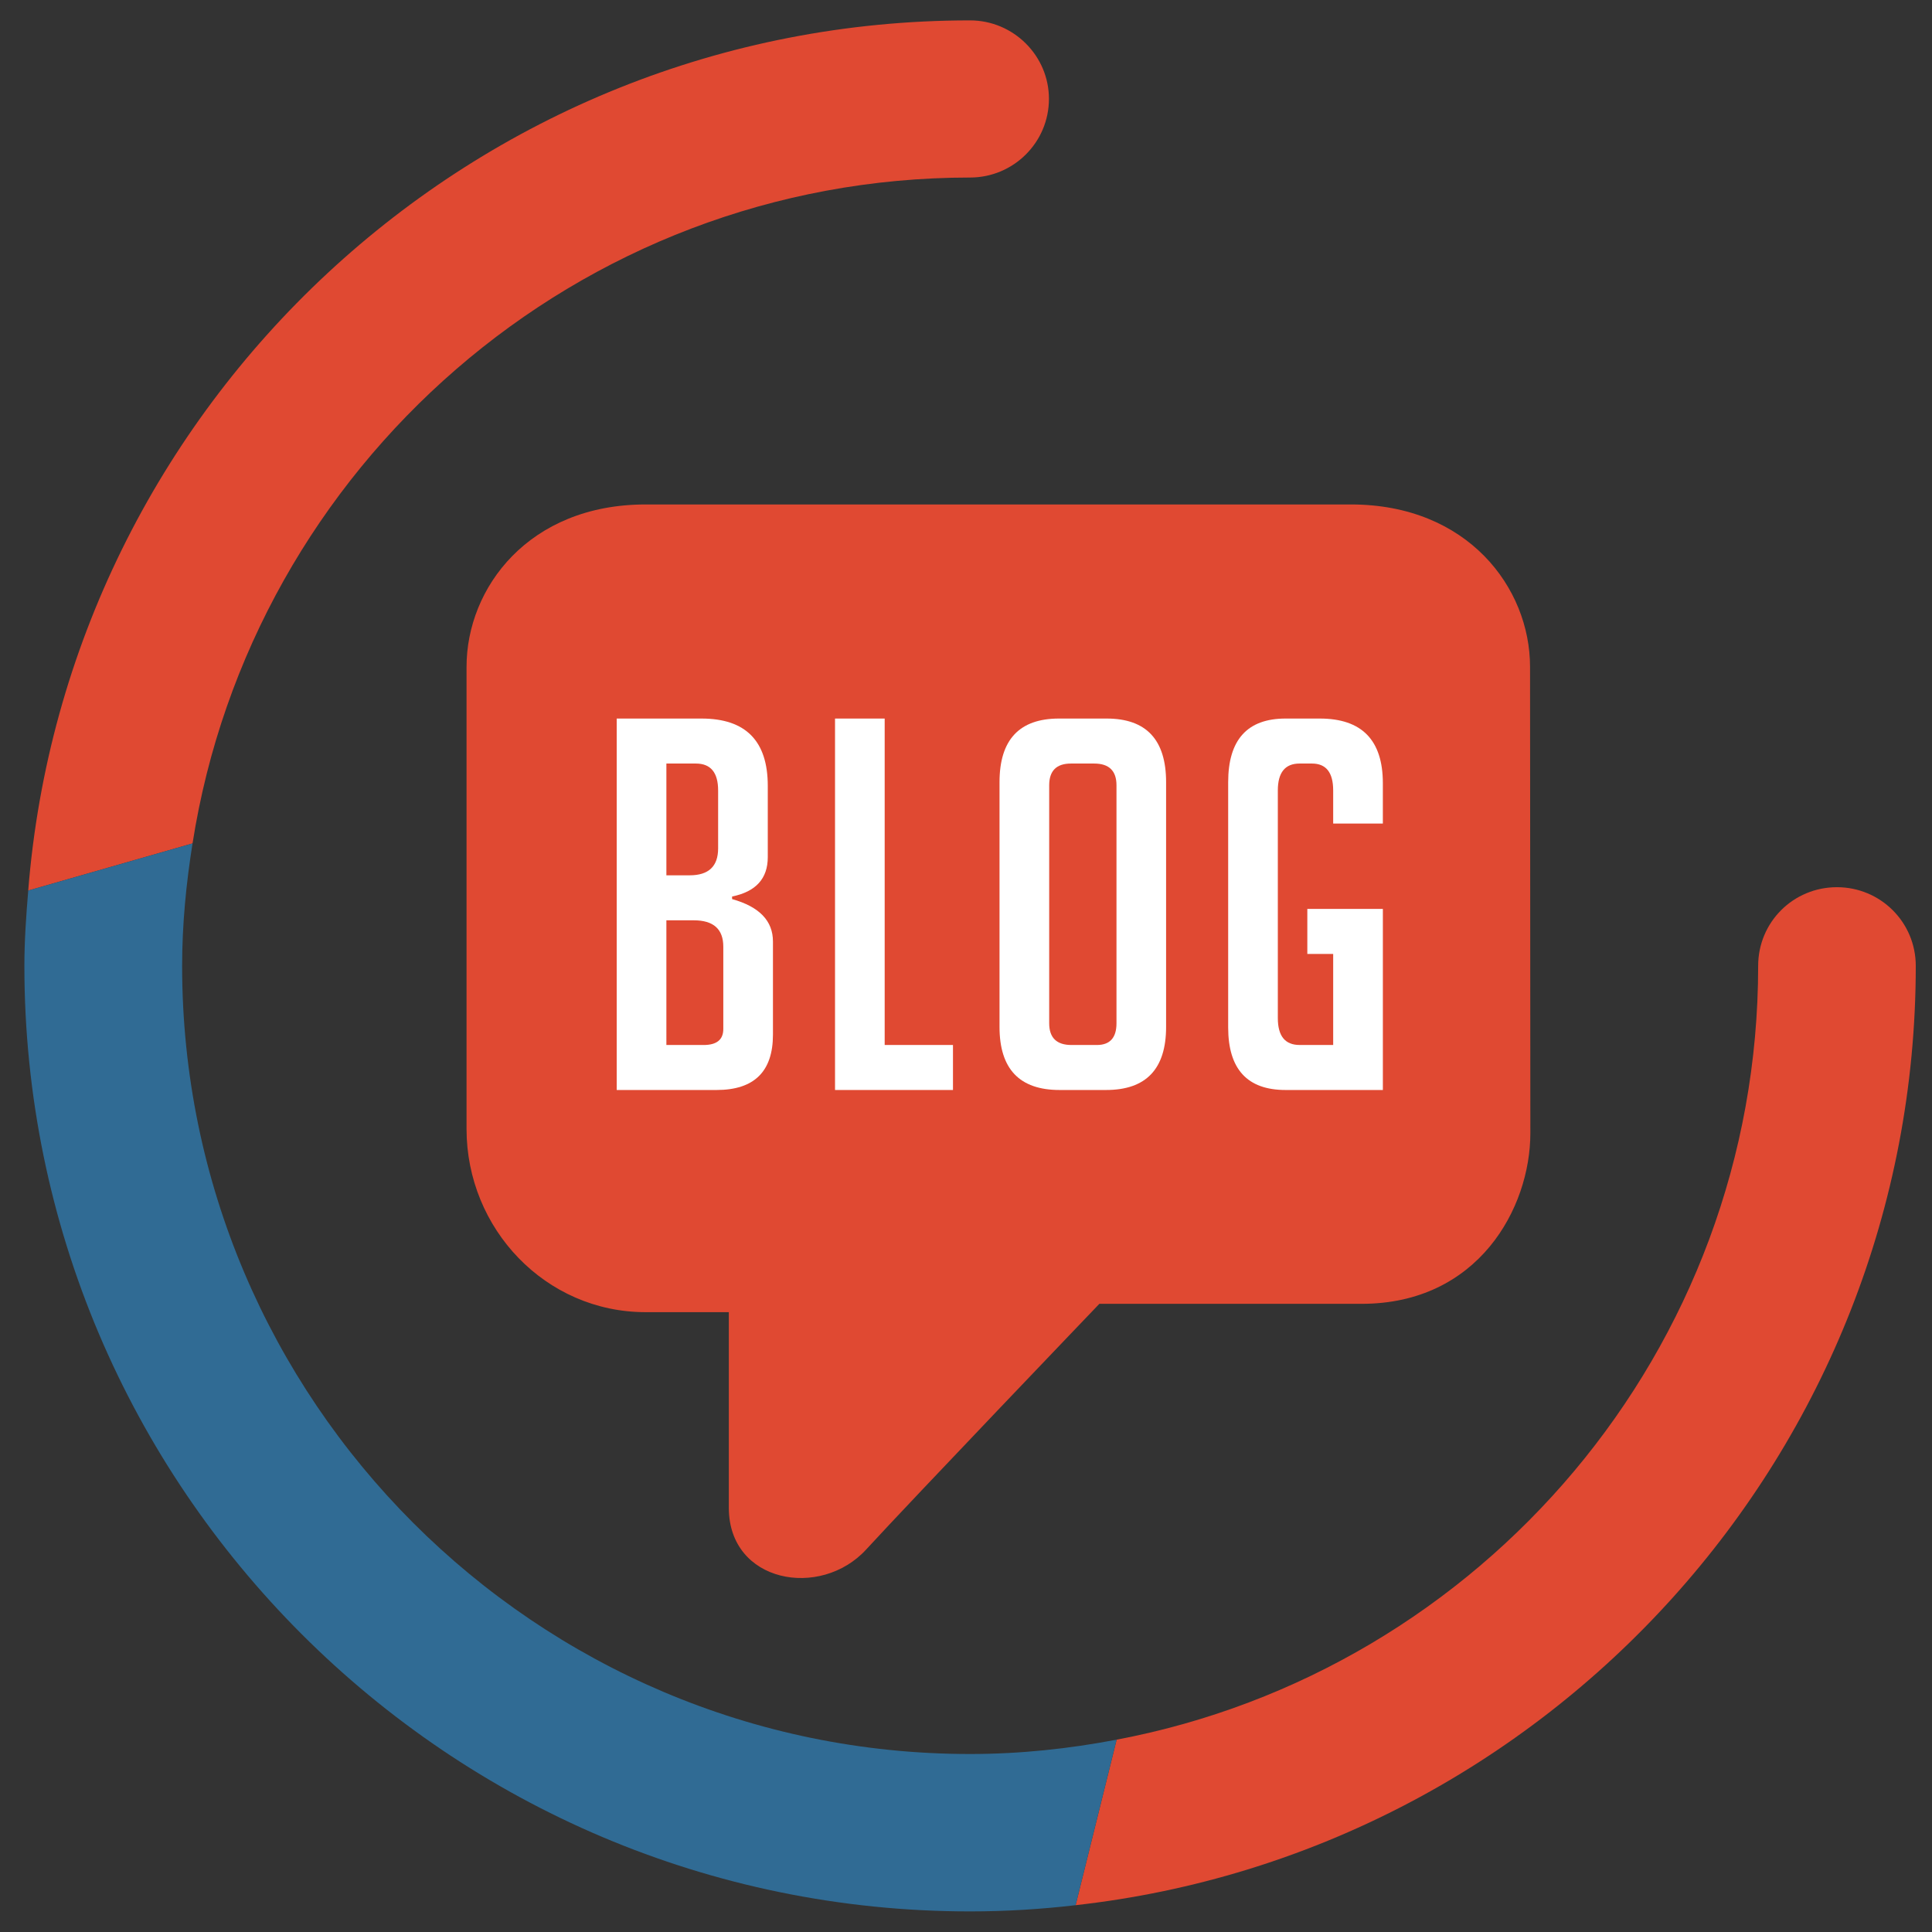
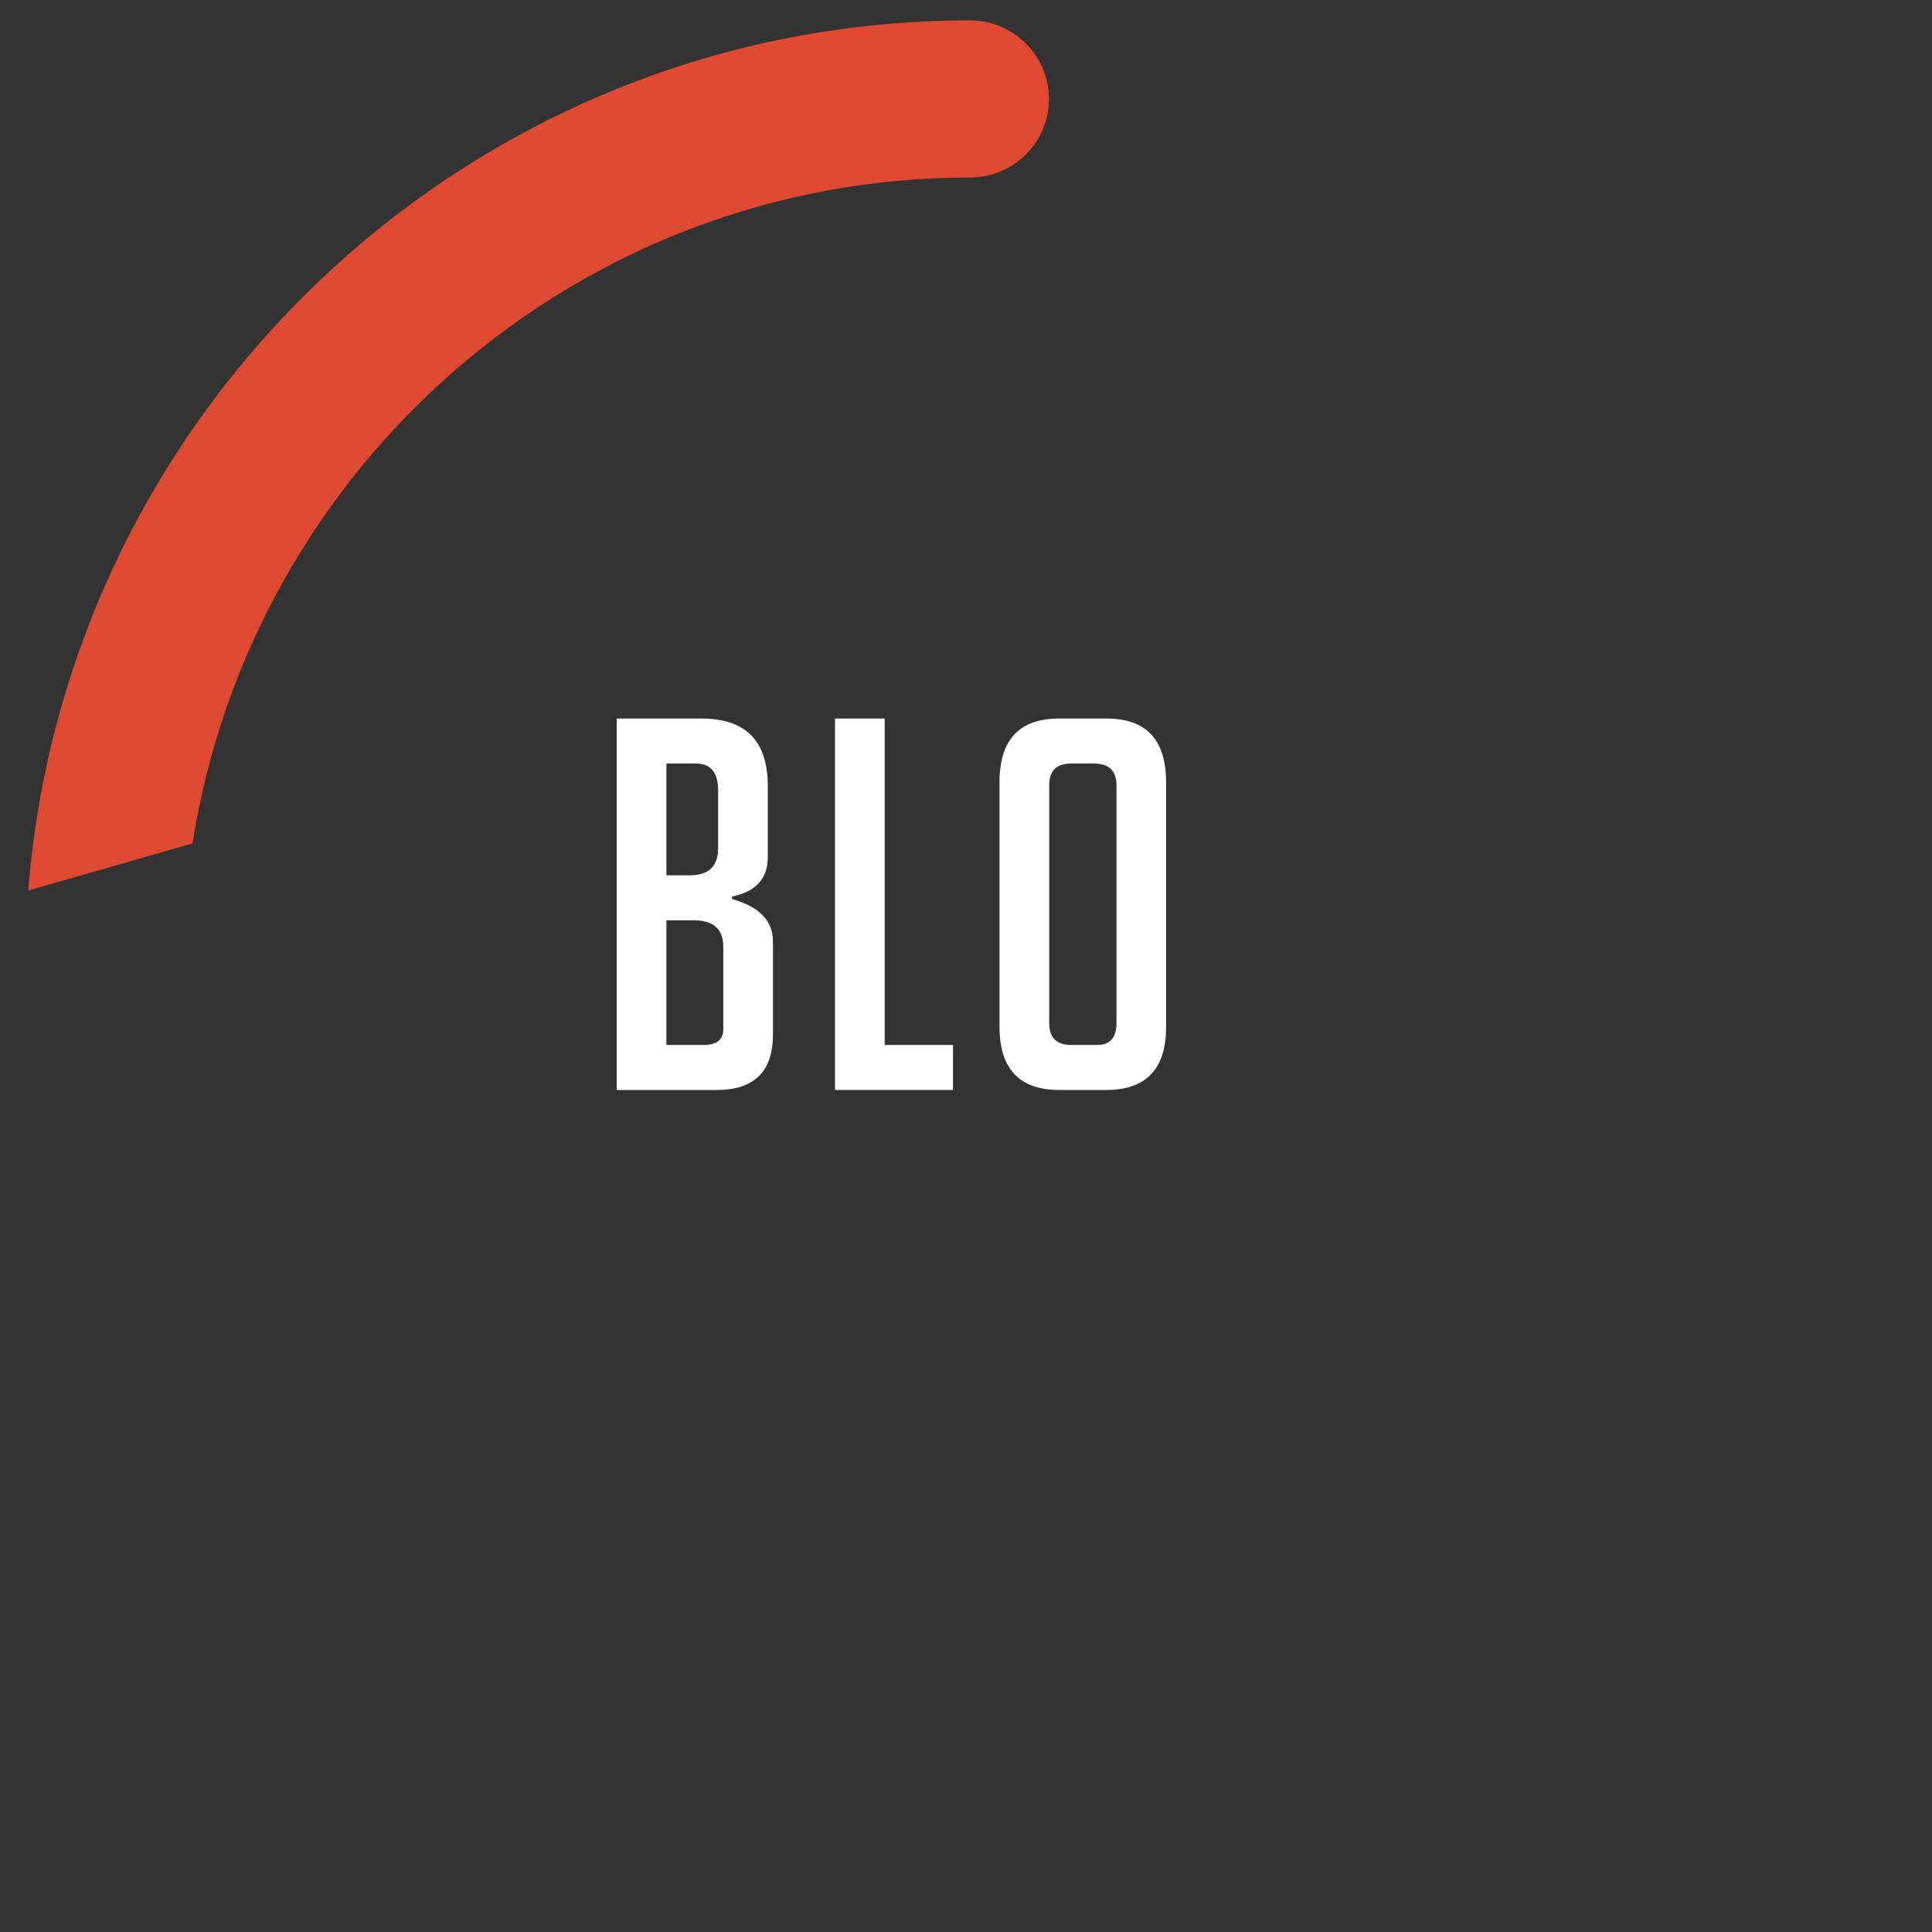
<svg xmlns="http://www.w3.org/2000/svg" version="1.1" id="レイヤー_1" x="0px" y="0px" viewBox="0 0 100 100" style="enable-background:new 0 0 100 100;" xml:space="preserve">
  <rect x="0" y="0" width="100" height="100" fill="#333333" stroke="none" />
  <style type="text/css">
	.st0{fill:#E04932;}
	.st1{fill:#306B94;}
	.st2{fill:#FFFFFF;}
</style>
  <g>
    <path class="st0" d="M50.208,9.189c2.253,0,4.085-1.82,4.085-4.073c0-2.229-1.832-4.061-4.085-4.061   c-25.671,0-46.748,19.869-48.747,45.039l8.505-2.439C13.024,24.156,29.886,9.189,50.208,9.189z" />
-     <path class="st0" d="M95.08,45.921c-2.259,0-4.078,1.808-4.078,4.073c0,19.895-14.324,36.484-33.205,40.051l-2.123,8.567   C80.094,95.888,99.16,75.114,99.16,49.994C99.16,47.728,97.328,45.921,95.08,45.921z" />
-     <path class="st1" d="M50.208,90.787c-22.489,0-40.781-18.311-40.781-40.793c0-2.167,0.21-4.271,0.539-6.339l-8.505,2.439   c-0.105,1.288-0.199,2.575-0.199,3.9c0,26.989,21.964,48.94,48.946,48.94c1.857,0,3.664-0.112,5.465-0.322l2.123-8.567   C55.334,90.515,52.808,90.787,50.208,90.787z" />
-     <path class="st0" d="M68.892,40.284c0-2.893-1.446-4.959-3.926-4.959s-28.814,0-31.294,0c-2.48,0-3.926,2.066-3.926,4.959   c0,2.893,0,15.291,0,18.184s1.653,3.306,4.339,3.306c2.686,0,4.339,0,5.992,0c1.653,0,2.893,1.033,2.893,3.1   c0,2.066,0,4.753,0,4.753s5.166-5.372,6.406-6.406c1.24-1.033,2.686-1.653,4.959-1.653s8.679,0,10.952,0s3.532-0.925,3.532-3.513   C68.819,57.87,68.892,43.177,68.892,40.284z" />
-     <path class="st0" d="M79.211,58.651c0,3.879-2.698,8.835-8.732,8.835s-13.576,0-13.576,0S47.206,77.614,44.835,80.2   c-2.37,2.586-7.111,1.724-7.111-2.155c0-3.879,0-10.128,0-10.128s-0.646,0-4.31,0c-5.172,0-9.266-4.31-9.266-9.482   s0-19.826,0-23.92s3.232-8.404,9.266-8.404s30.481,0,36.515,0s9.266,4.31,9.266,8.404S79.211,58.651,79.211,58.651z" />
    <g>
      <path class="st2" d="M37.893,46.537c1.41,0.393,2.115,1.125,2.115,2.196v4.82c0,1.91-0.973,2.865-2.919,2.865h-5.168V37.192h4.392    c2.285,0,3.427,1.161,3.427,3.481v3.695c0,1.107-0.616,1.785-1.847,2.035V46.537z M34.492,45.306h1.205    c0.982,0,1.473-0.464,1.473-1.393v-2.999c0-0.928-0.384-1.393-1.151-1.393h-1.527V45.306z M34.492,54.089h1.928    c0.678,0,1.018-0.276,1.018-0.83v-4.258c0-0.91-0.509-1.366-1.527-1.366h-1.419V54.089z" />
-       <path class="st2" d="M49.326,56.418h-6.105V37.192h2.57v16.896h3.535V56.418z" />
+       <path class="st2" d="M49.326,56.418h-6.105V37.192h2.57v16.896h3.535V56.418" />
      <path class="st2" d="M54.843,56.418c-2.073,0-3.108-1.089-3.108-3.266V40.486c0-2.196,1.026-3.294,3.079-3.294h2.465    c2.051,0,3.078,1.097,3.078,3.294v12.666c0,2.178-1.035,3.266-3.106,3.266H54.843z M55.459,54.089h1.312    c0.679,0,1.018-0.374,1.018-1.125V40.646c0-0.749-0.385-1.125-1.153-1.125h-1.205c-0.748,0-1.125,0.375-1.125,1.125v12.318    C54.306,53.714,54.691,54.089,55.459,54.089z" />
-       <path class="st2" d="M67.667,49.376v-2.33h3.91v9.372h-5.035c-1.981,0-2.972-1.08-2.972-3.24V40.486    c0-2.196,0.991-3.294,2.972-3.294h1.767c2.178,0,3.267,1.116,3.267,3.347v2.089h-2.571v-1.714c0-0.928-0.365-1.393-1.097-1.393    h-0.643c-0.749,0-1.125,0.464-1.125,1.393v11.782c0,0.929,0.375,1.392,1.125,1.392h1.74v-4.712H67.667z" />
    </g>
  </g>
</svg>